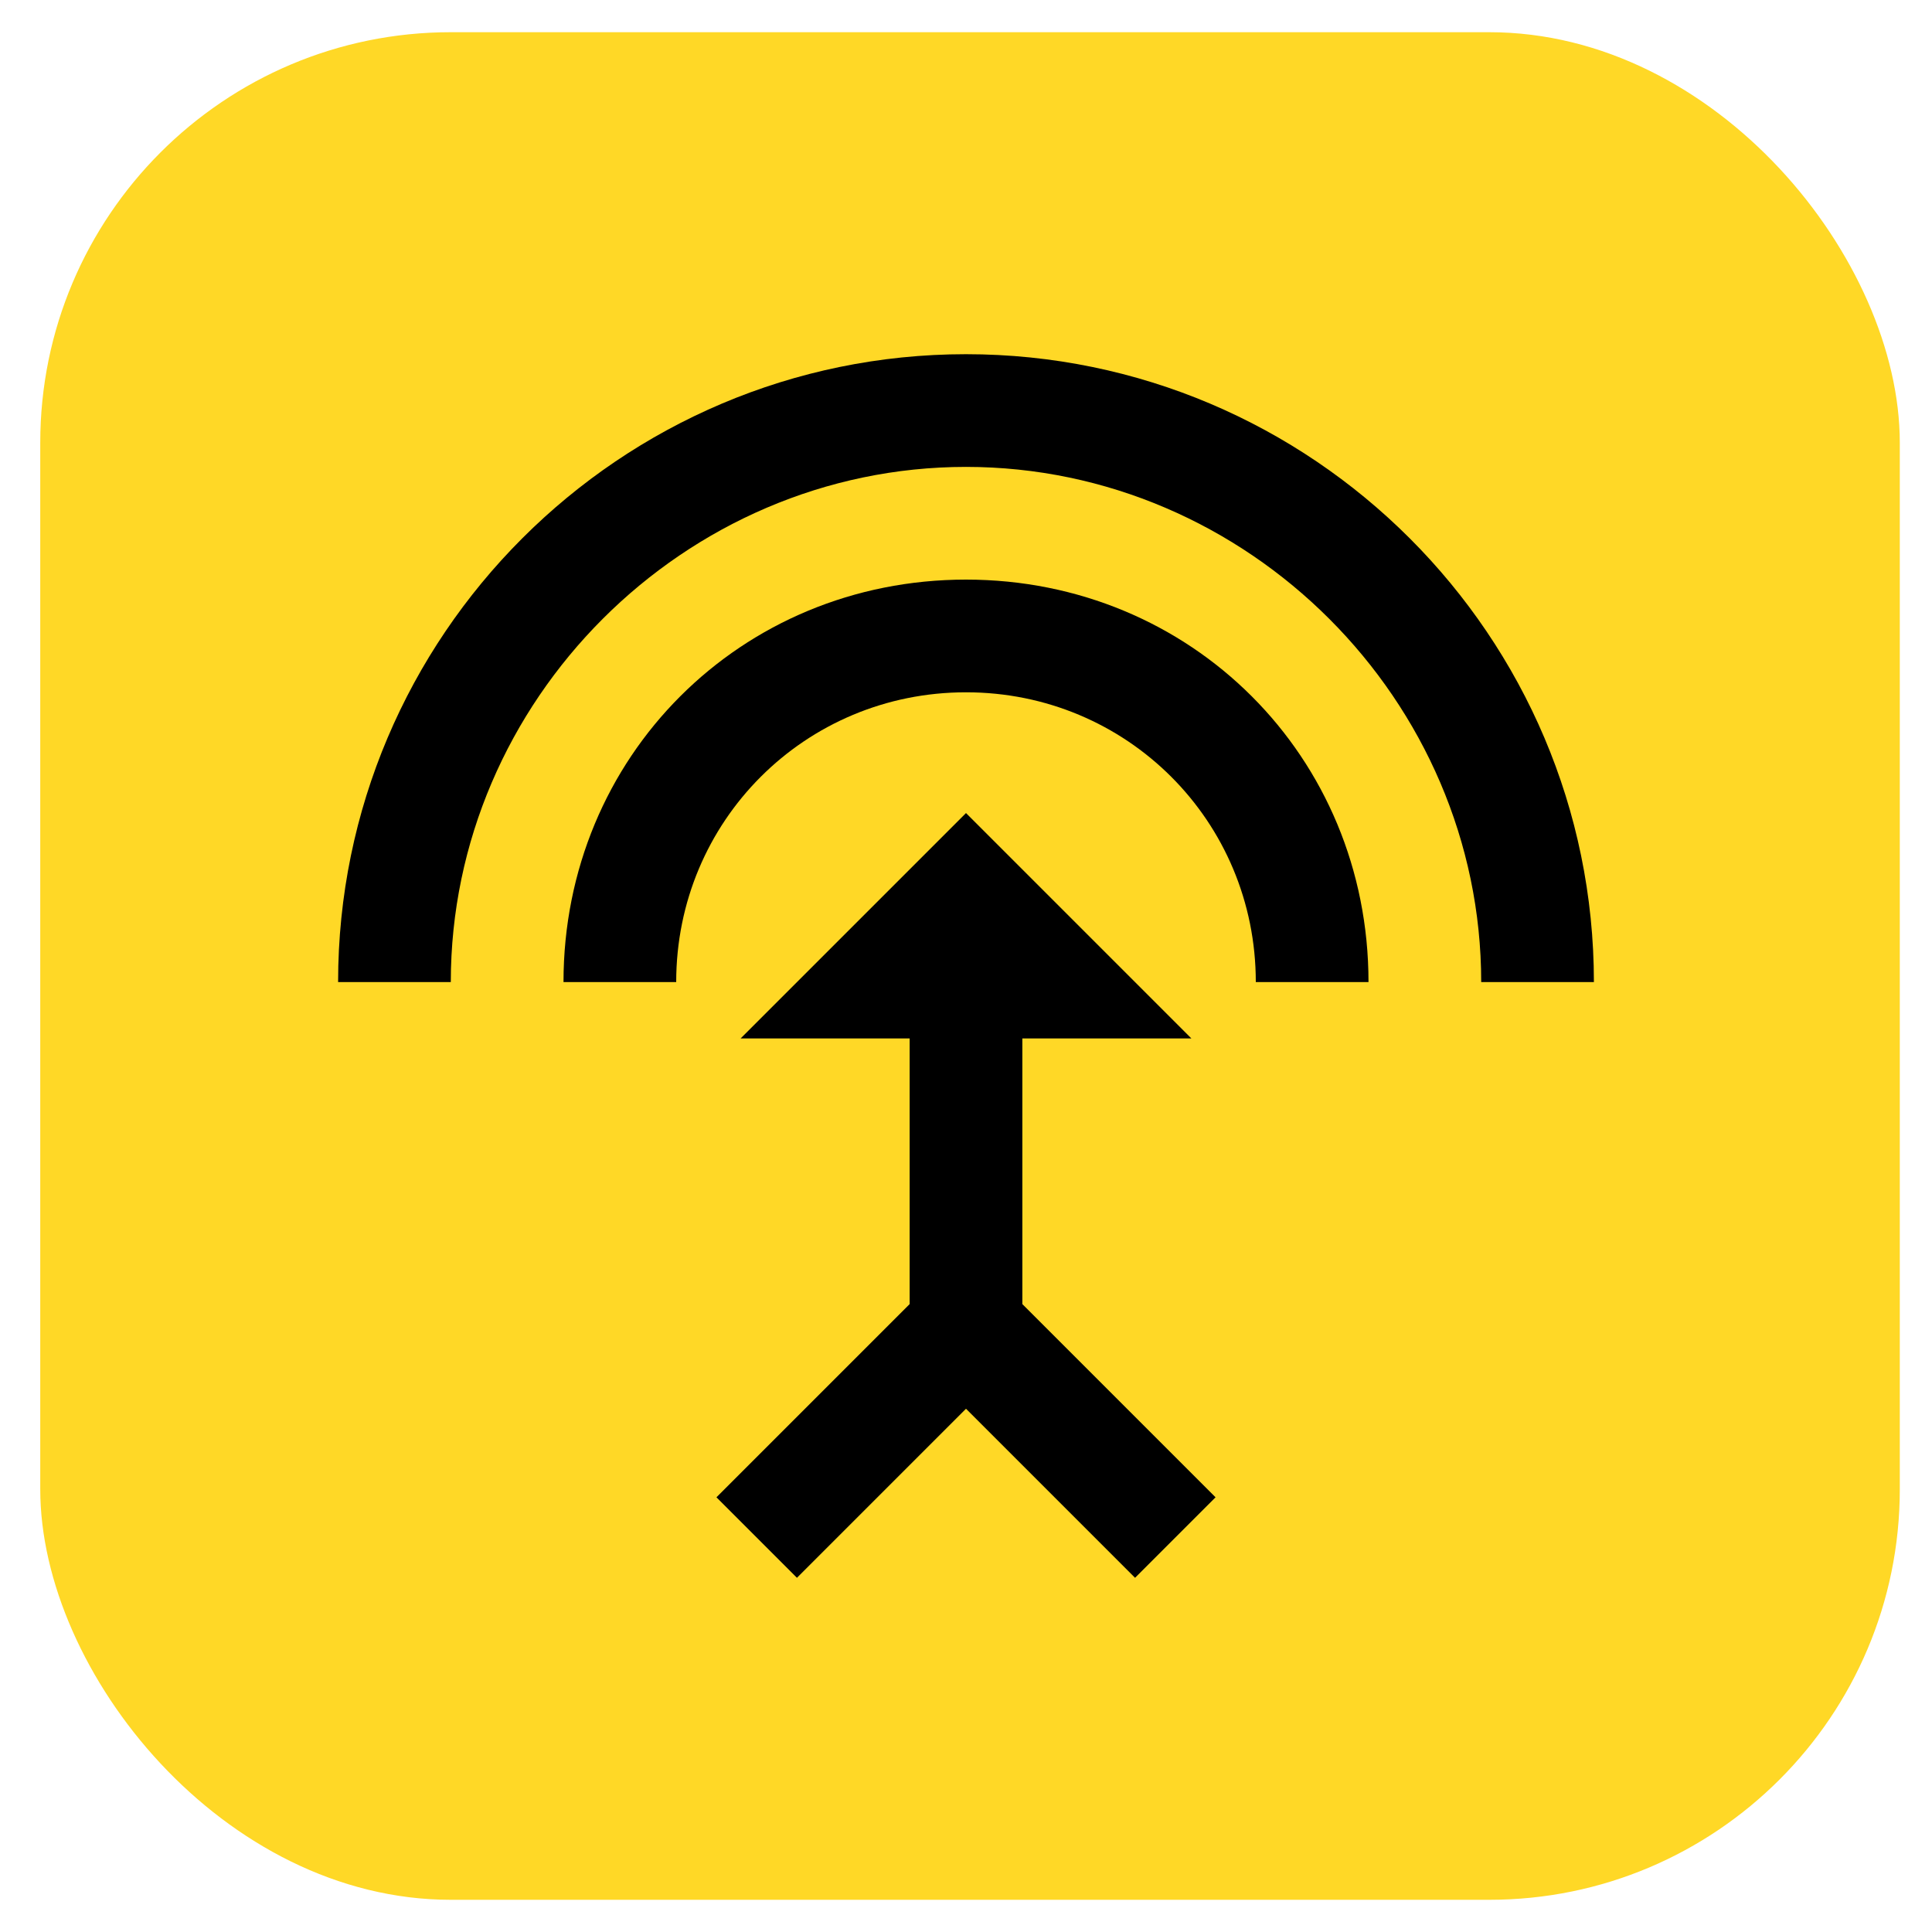
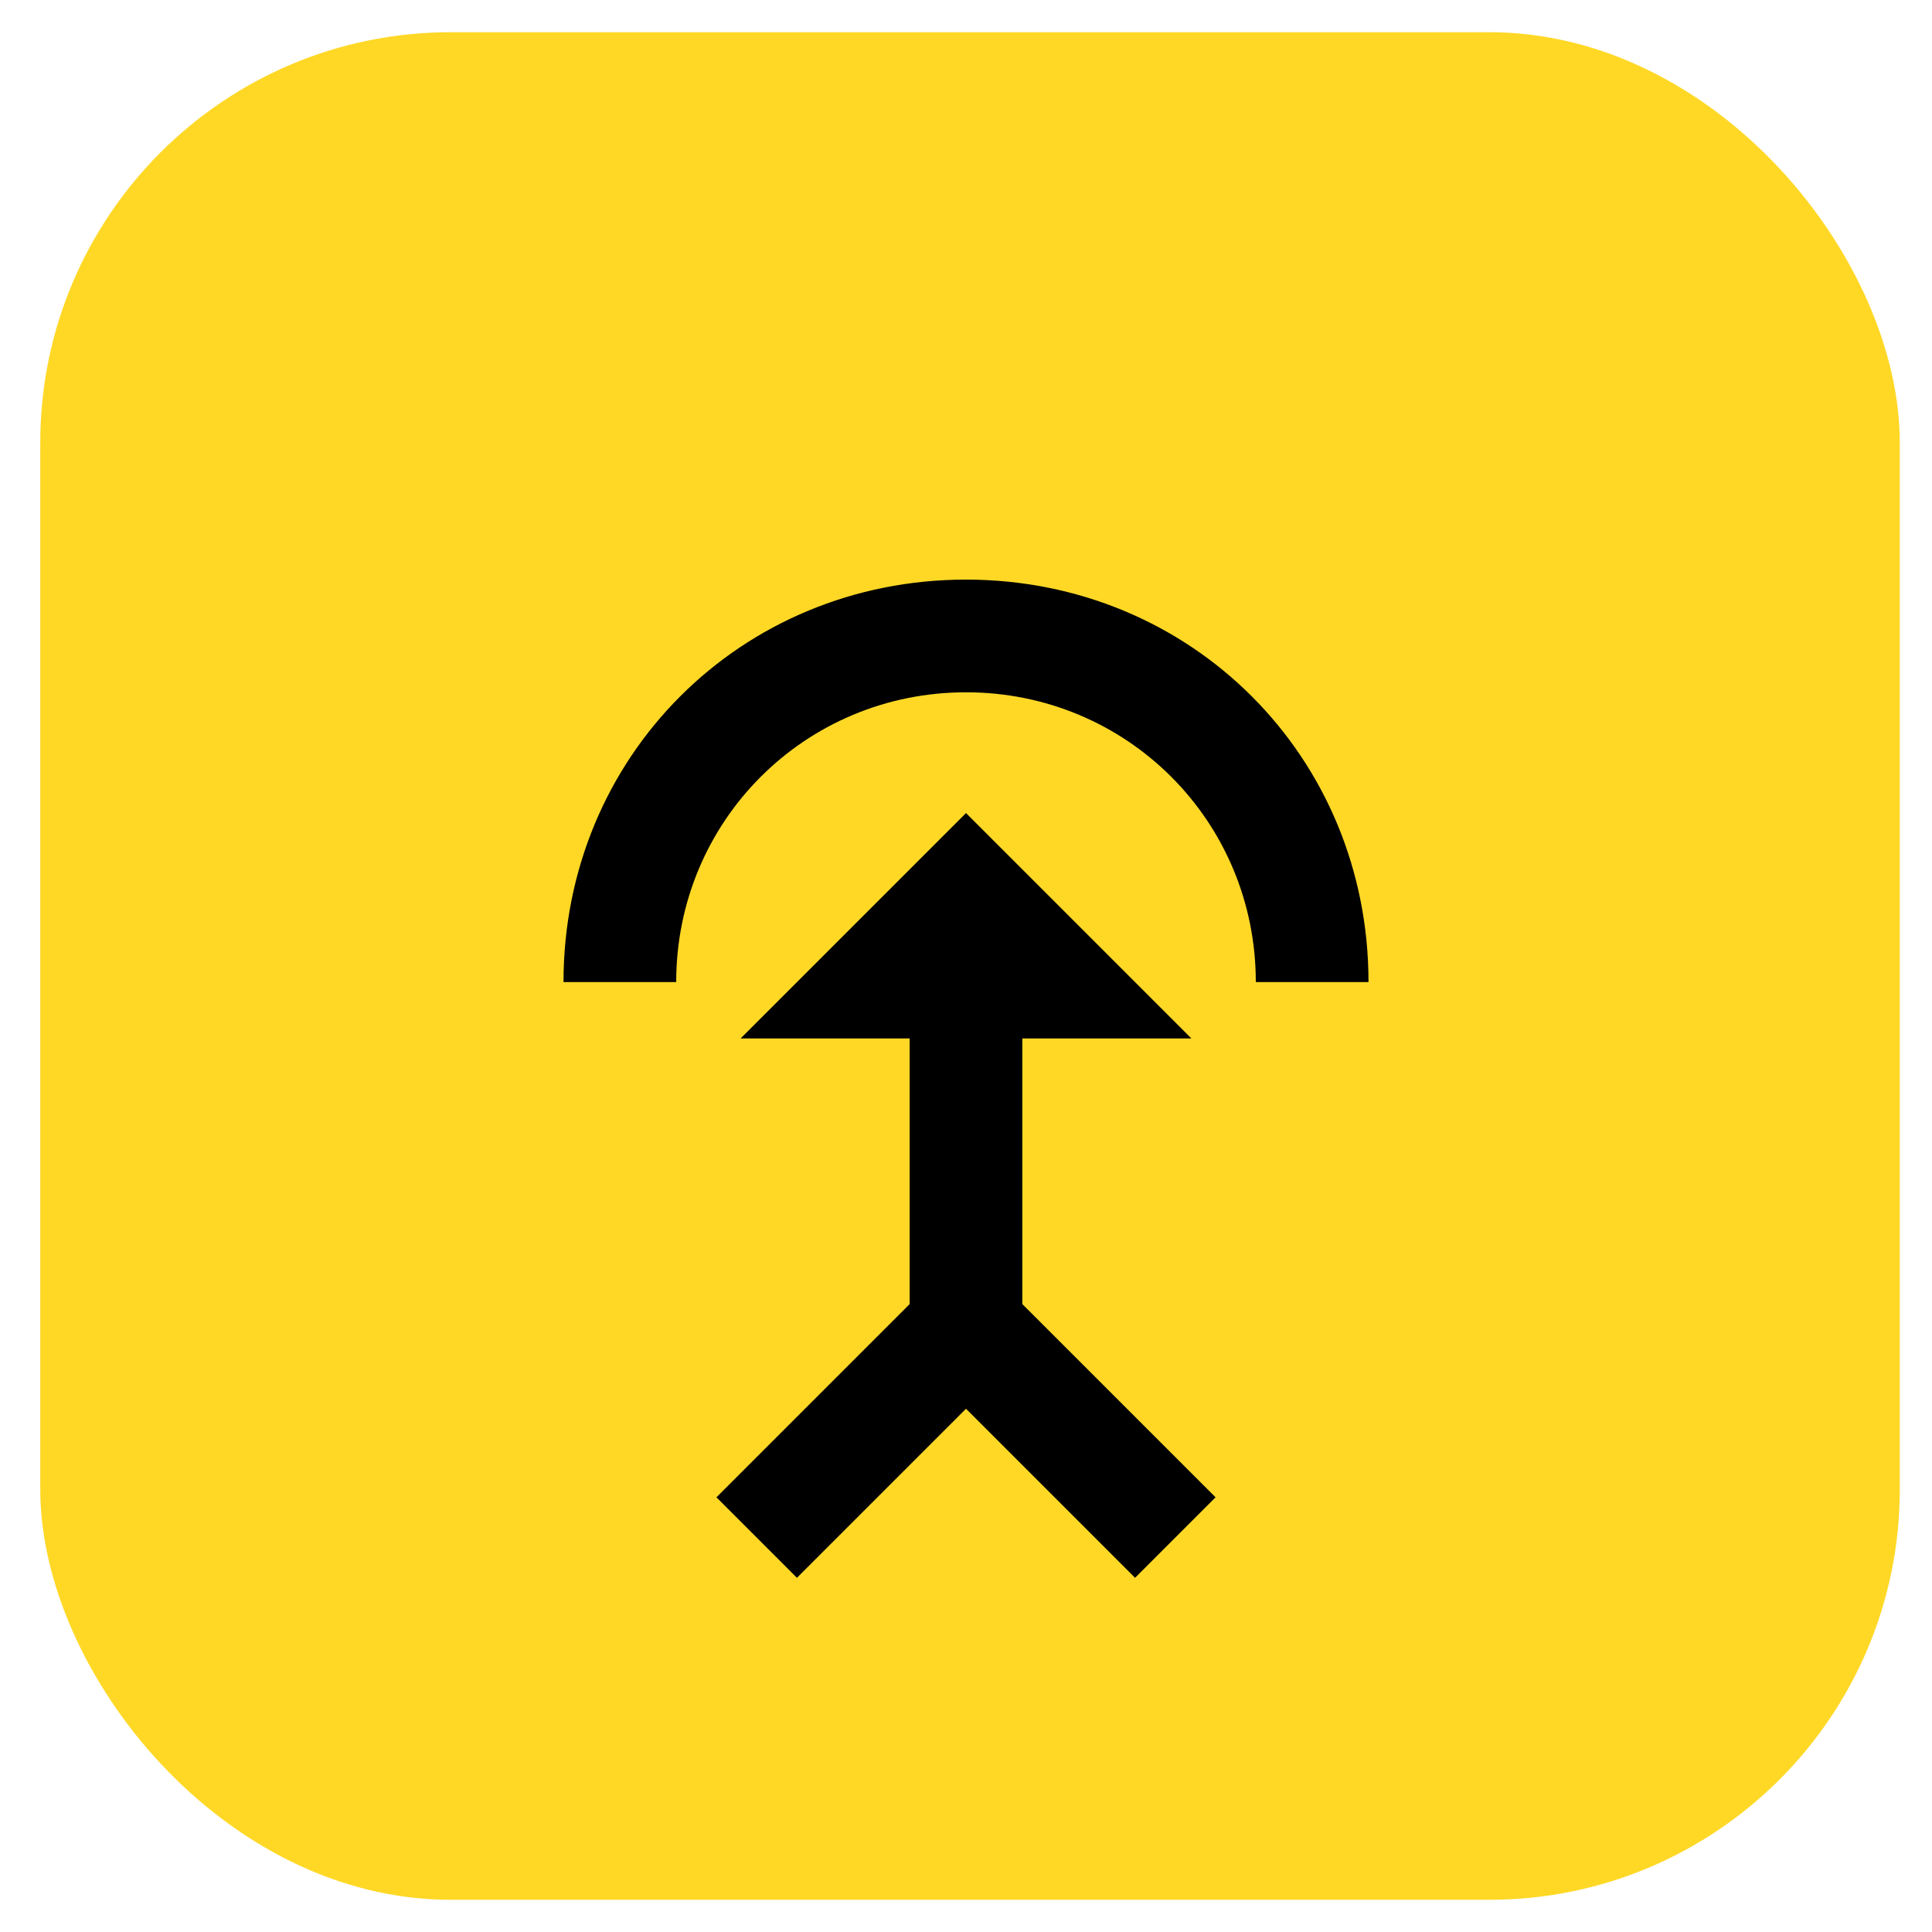
<svg xmlns="http://www.w3.org/2000/svg" id="Layer_1" version="1.1" viewBox="0 0 24 24">
  <defs>
    <style>
      .st0 {
        fill: none;
      }

      .st1 {
        fill: #ffd826;
      }
    </style>
  </defs>
  <rect class="st1" x=".5" y=".4" width="23.1" height="23.2" rx="5.1" ry="5.1" />
  <rect class="st0" width="24" height="24" />
  <g>
-     <path d="M12,4.4c-4.3,0-7.8,3.5-7.8,7.8h1.4c0-3.5,2.9-6.4,6.4-6.4s6.4,2.9,6.4,6.4h1.4c0-4.3-3.5-7.8-7.8-7.8Z" />
    <path d="M12,7.2c-2.8,0-5,2.2-5,5h1.4c0-2,1.6-3.6,3.6-3.6s3.6,1.6,3.6,3.6h1.4c0-2.8-2.2-5-5-5Z" />
    <polygon points="12.7 16.2 12.7 15.6 12.7 14.7 12.7 12.9 14.8 12.9 12 10.1 9.2 12.9 11.3 12.9 11.3 14.7 11.3 15.9 11.3 16.2 8.9 18.6 9.9 19.6 12 17.5 14.1 19.6 15.1 18.6 12.7 16.2" />
  </g>
</svg>